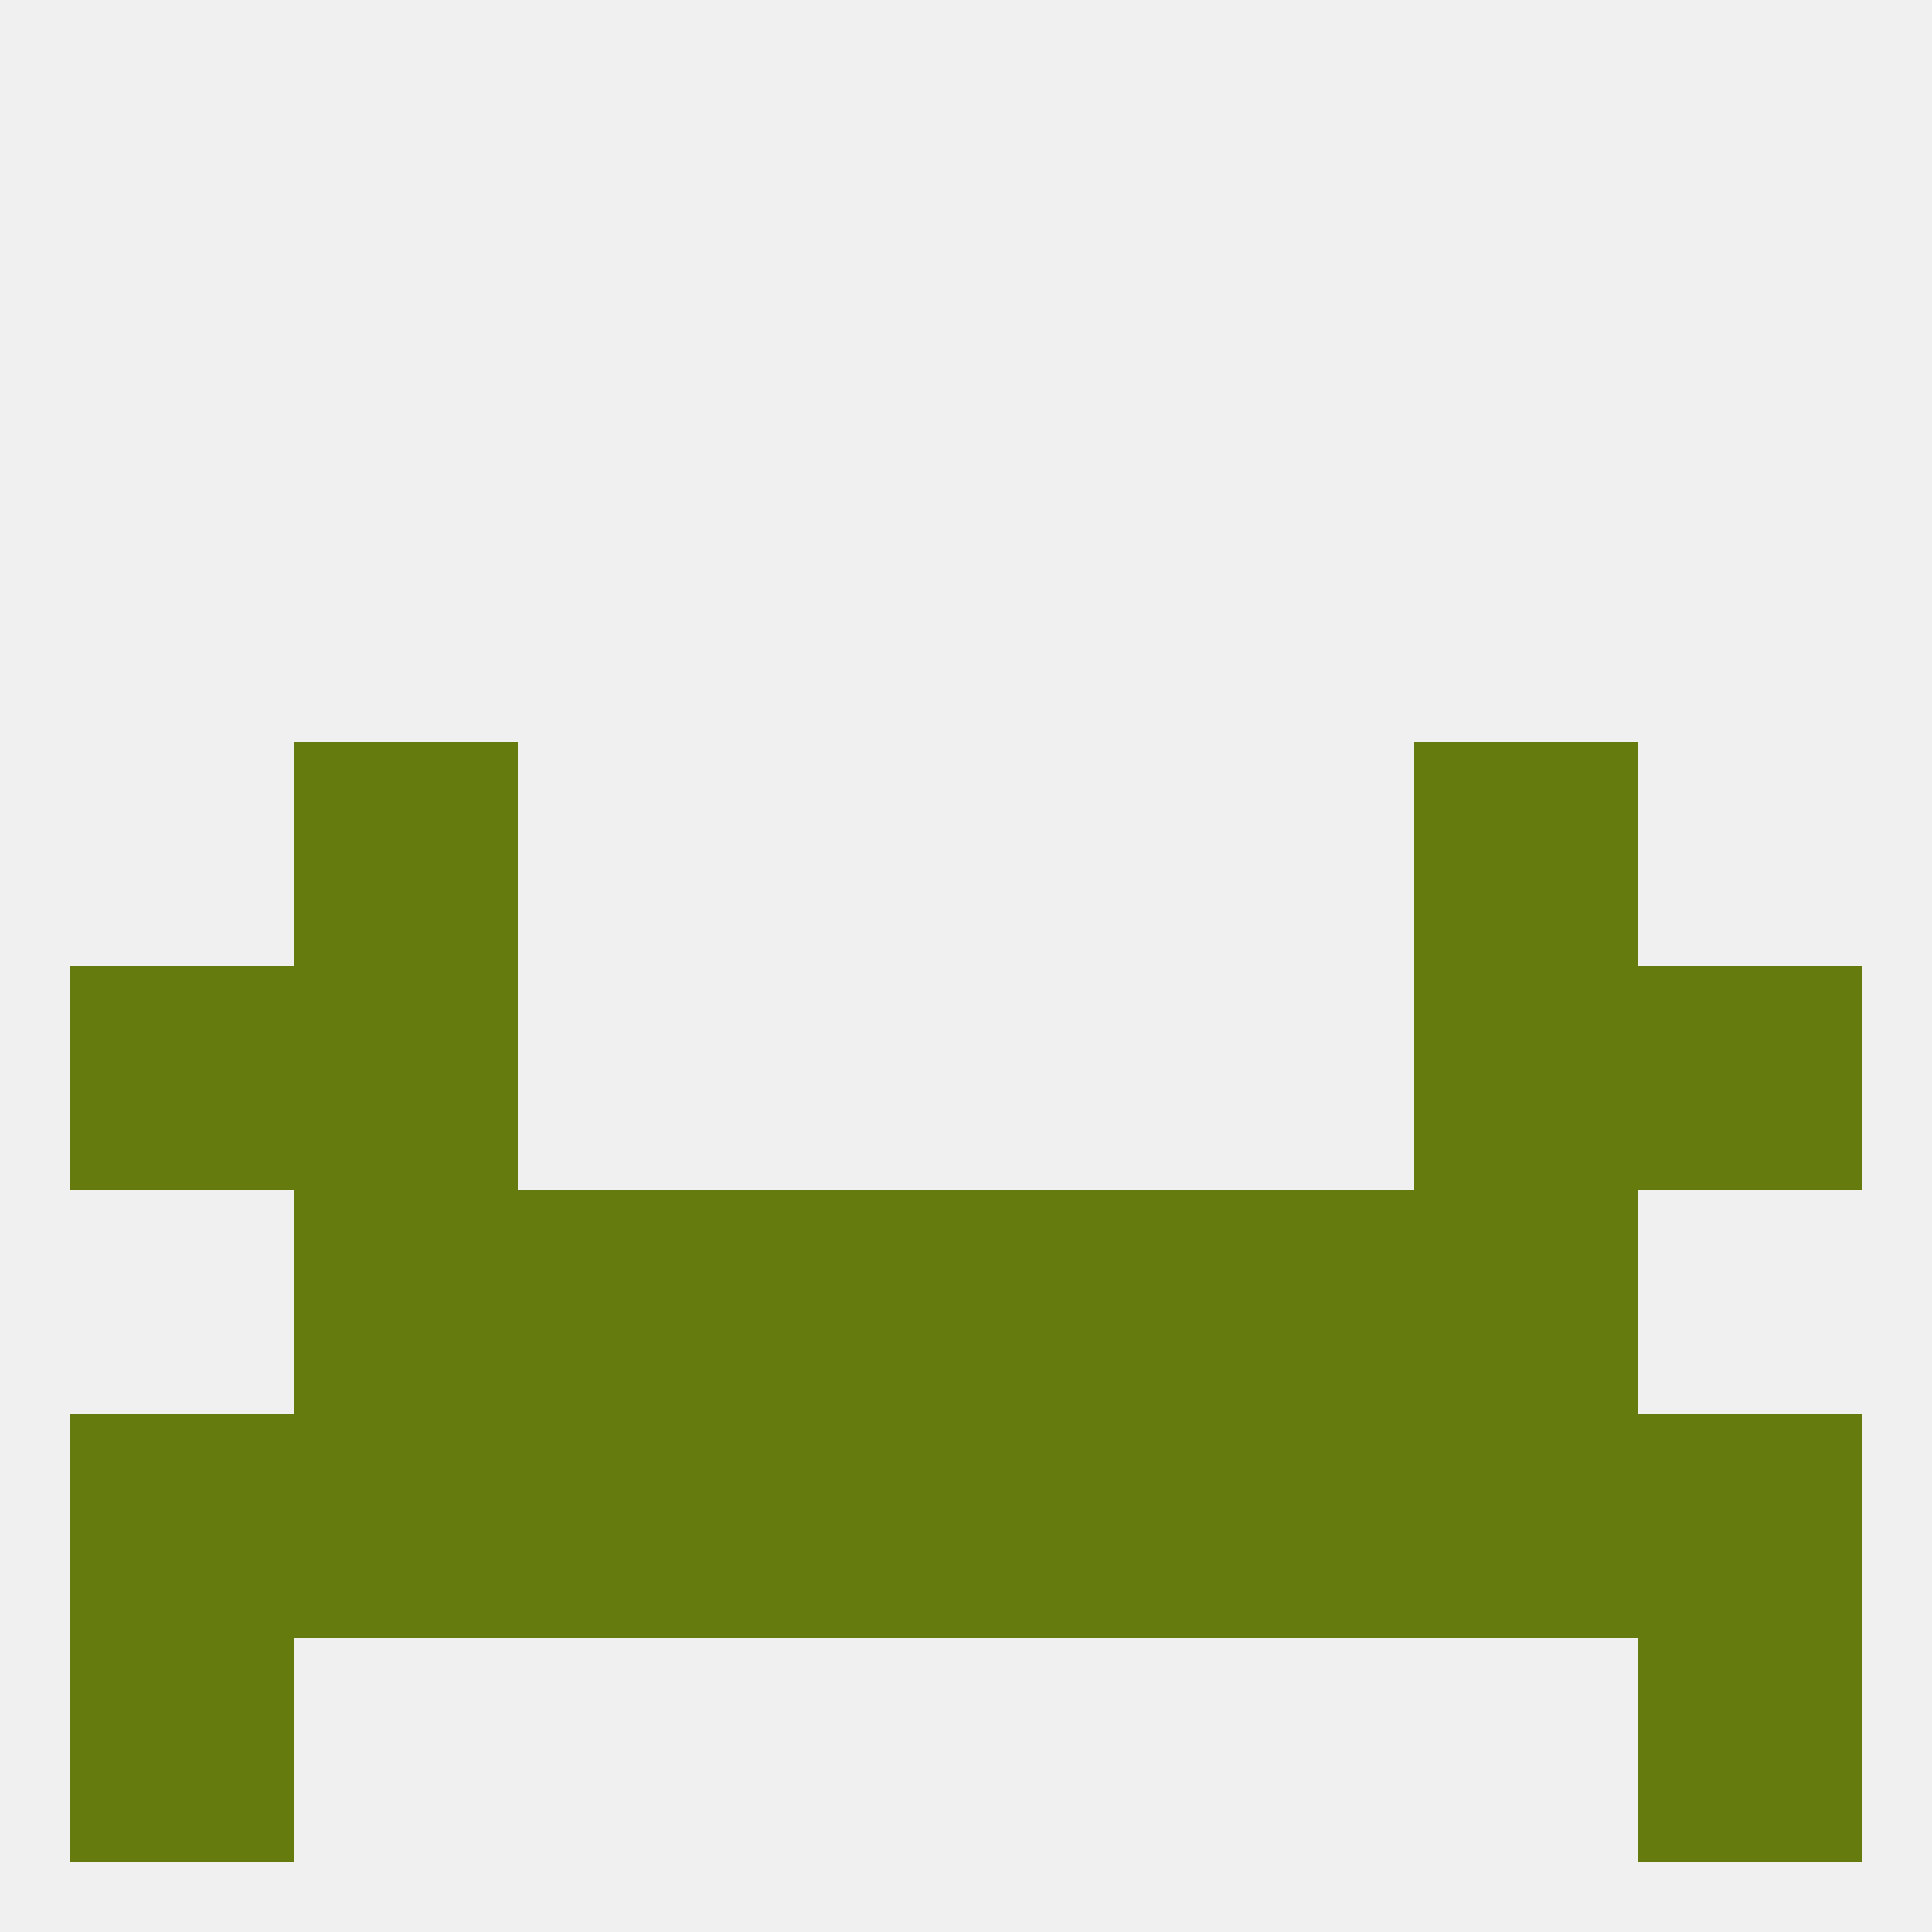
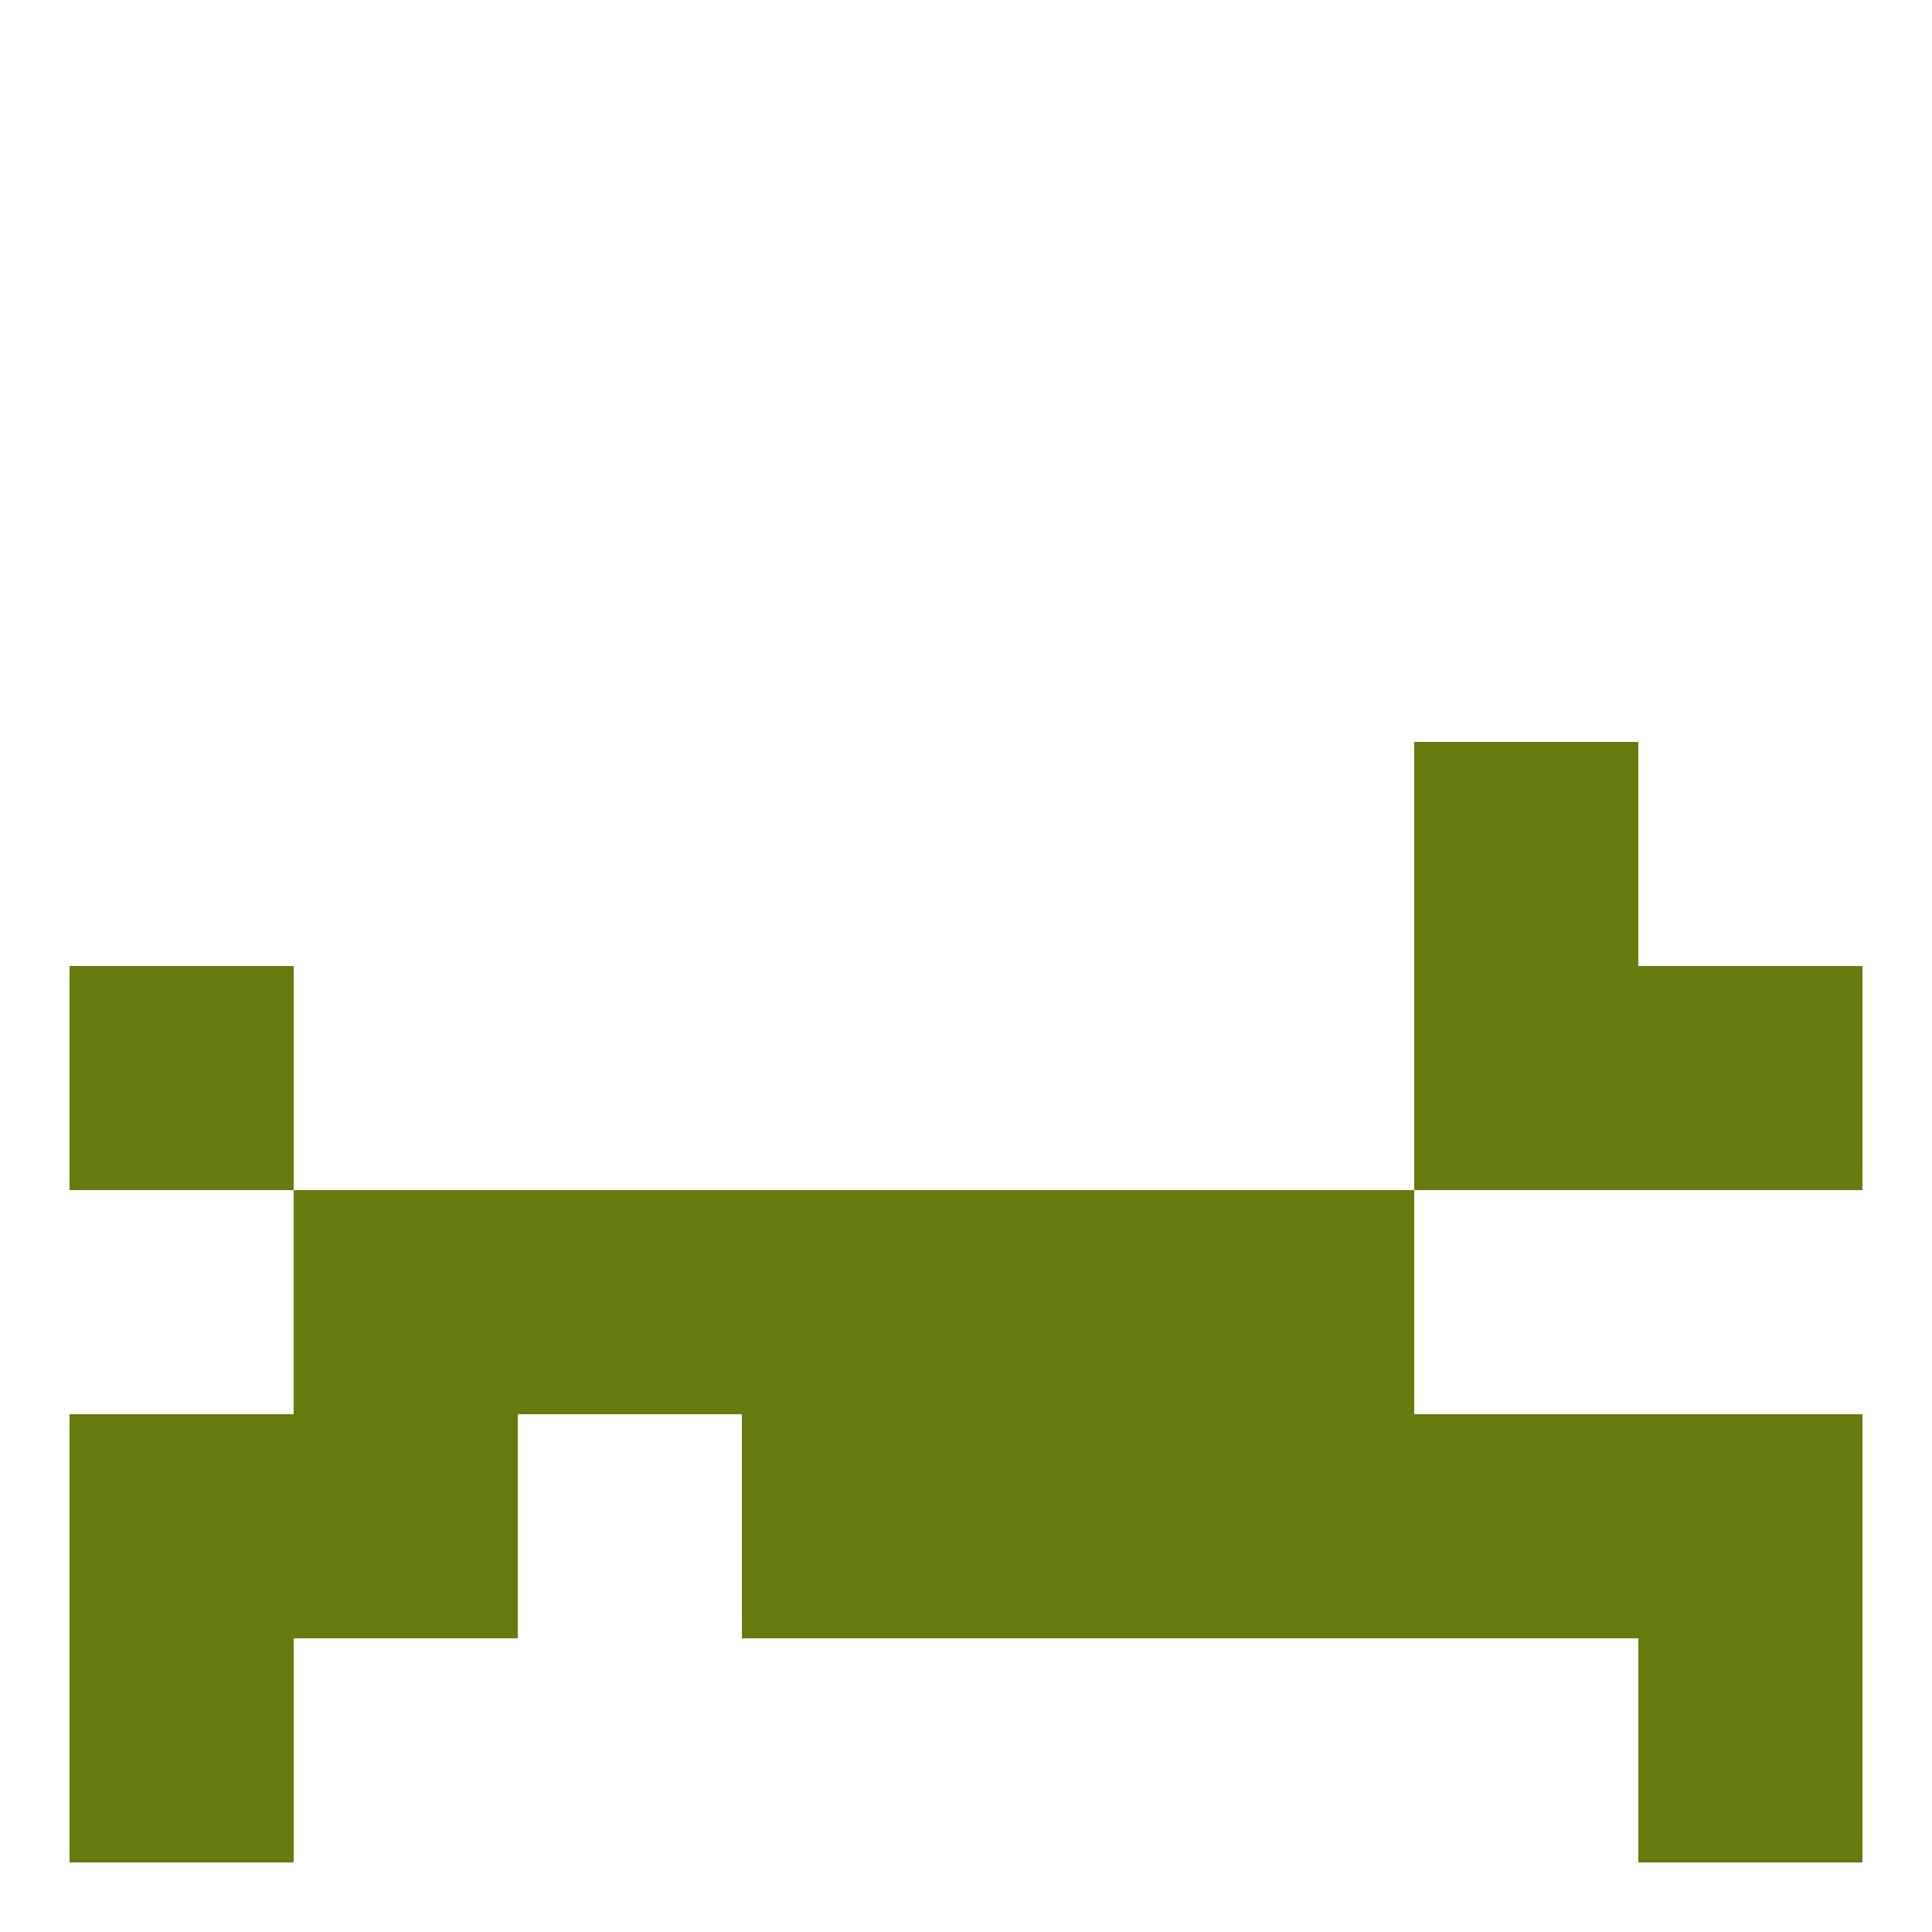
<svg xmlns="http://www.w3.org/2000/svg" version="1.1" baseprofile="full" width="250" height="250" viewBox="0 0 250 250">
-   <rect width="100%" height="100%" fill="rgba(240,240,240,255)" />
  <rect x="9" y="212" width="29" height="29" fill="rgba(101,123,13,255)" />
  <rect x="212" y="212" width="29" height="29" fill="rgba(101,123,13,255)" />
  <rect x="183" y="96" width="29" height="29" fill="rgba(101,123,13,255)" />
-   <rect x="38" y="96" width="29" height="29" fill="rgba(101,123,13,255)" />
  <rect x="9" y="125" width="29" height="29" fill="rgba(101,123,13,255)" />
  <rect x="212" y="125" width="29" height="29" fill="rgba(101,123,13,255)" />
-   <rect x="38" y="125" width="29" height="29" fill="rgba(101,123,13,255)" />
  <rect x="183" y="125" width="29" height="29" fill="rgba(101,123,13,255)" />
  <rect x="125" y="154" width="29" height="29" fill="rgba(101,123,13,255)" />
  <rect x="38" y="154" width="29" height="29" fill="rgba(101,123,13,255)" />
-   <rect x="183" y="154" width="29" height="29" fill="rgba(101,123,13,255)" />
  <rect x="67" y="154" width="29" height="29" fill="rgba(101,123,13,255)" />
  <rect x="154" y="154" width="29" height="29" fill="rgba(101,123,13,255)" />
  <rect x="96" y="154" width="29" height="29" fill="rgba(101,123,13,255)" />
  <rect x="9" y="183" width="29" height="29" fill="rgba(101,123,13,255)" />
  <rect x="212" y="183" width="29" height="29" fill="rgba(101,123,13,255)" />
  <rect x="96" y="183" width="29" height="29" fill="rgba(101,123,13,255)" />
-   <rect x="67" y="183" width="29" height="29" fill="rgba(101,123,13,255)" />
  <rect x="125" y="183" width="29" height="29" fill="rgba(101,123,13,255)" />
  <rect x="38" y="183" width="29" height="29" fill="rgba(101,123,13,255)" />
  <rect x="183" y="183" width="29" height="29" fill="rgba(101,123,13,255)" />
  <rect x="154" y="183" width="29" height="29" fill="rgba(101,123,13,255)" />
</svg>